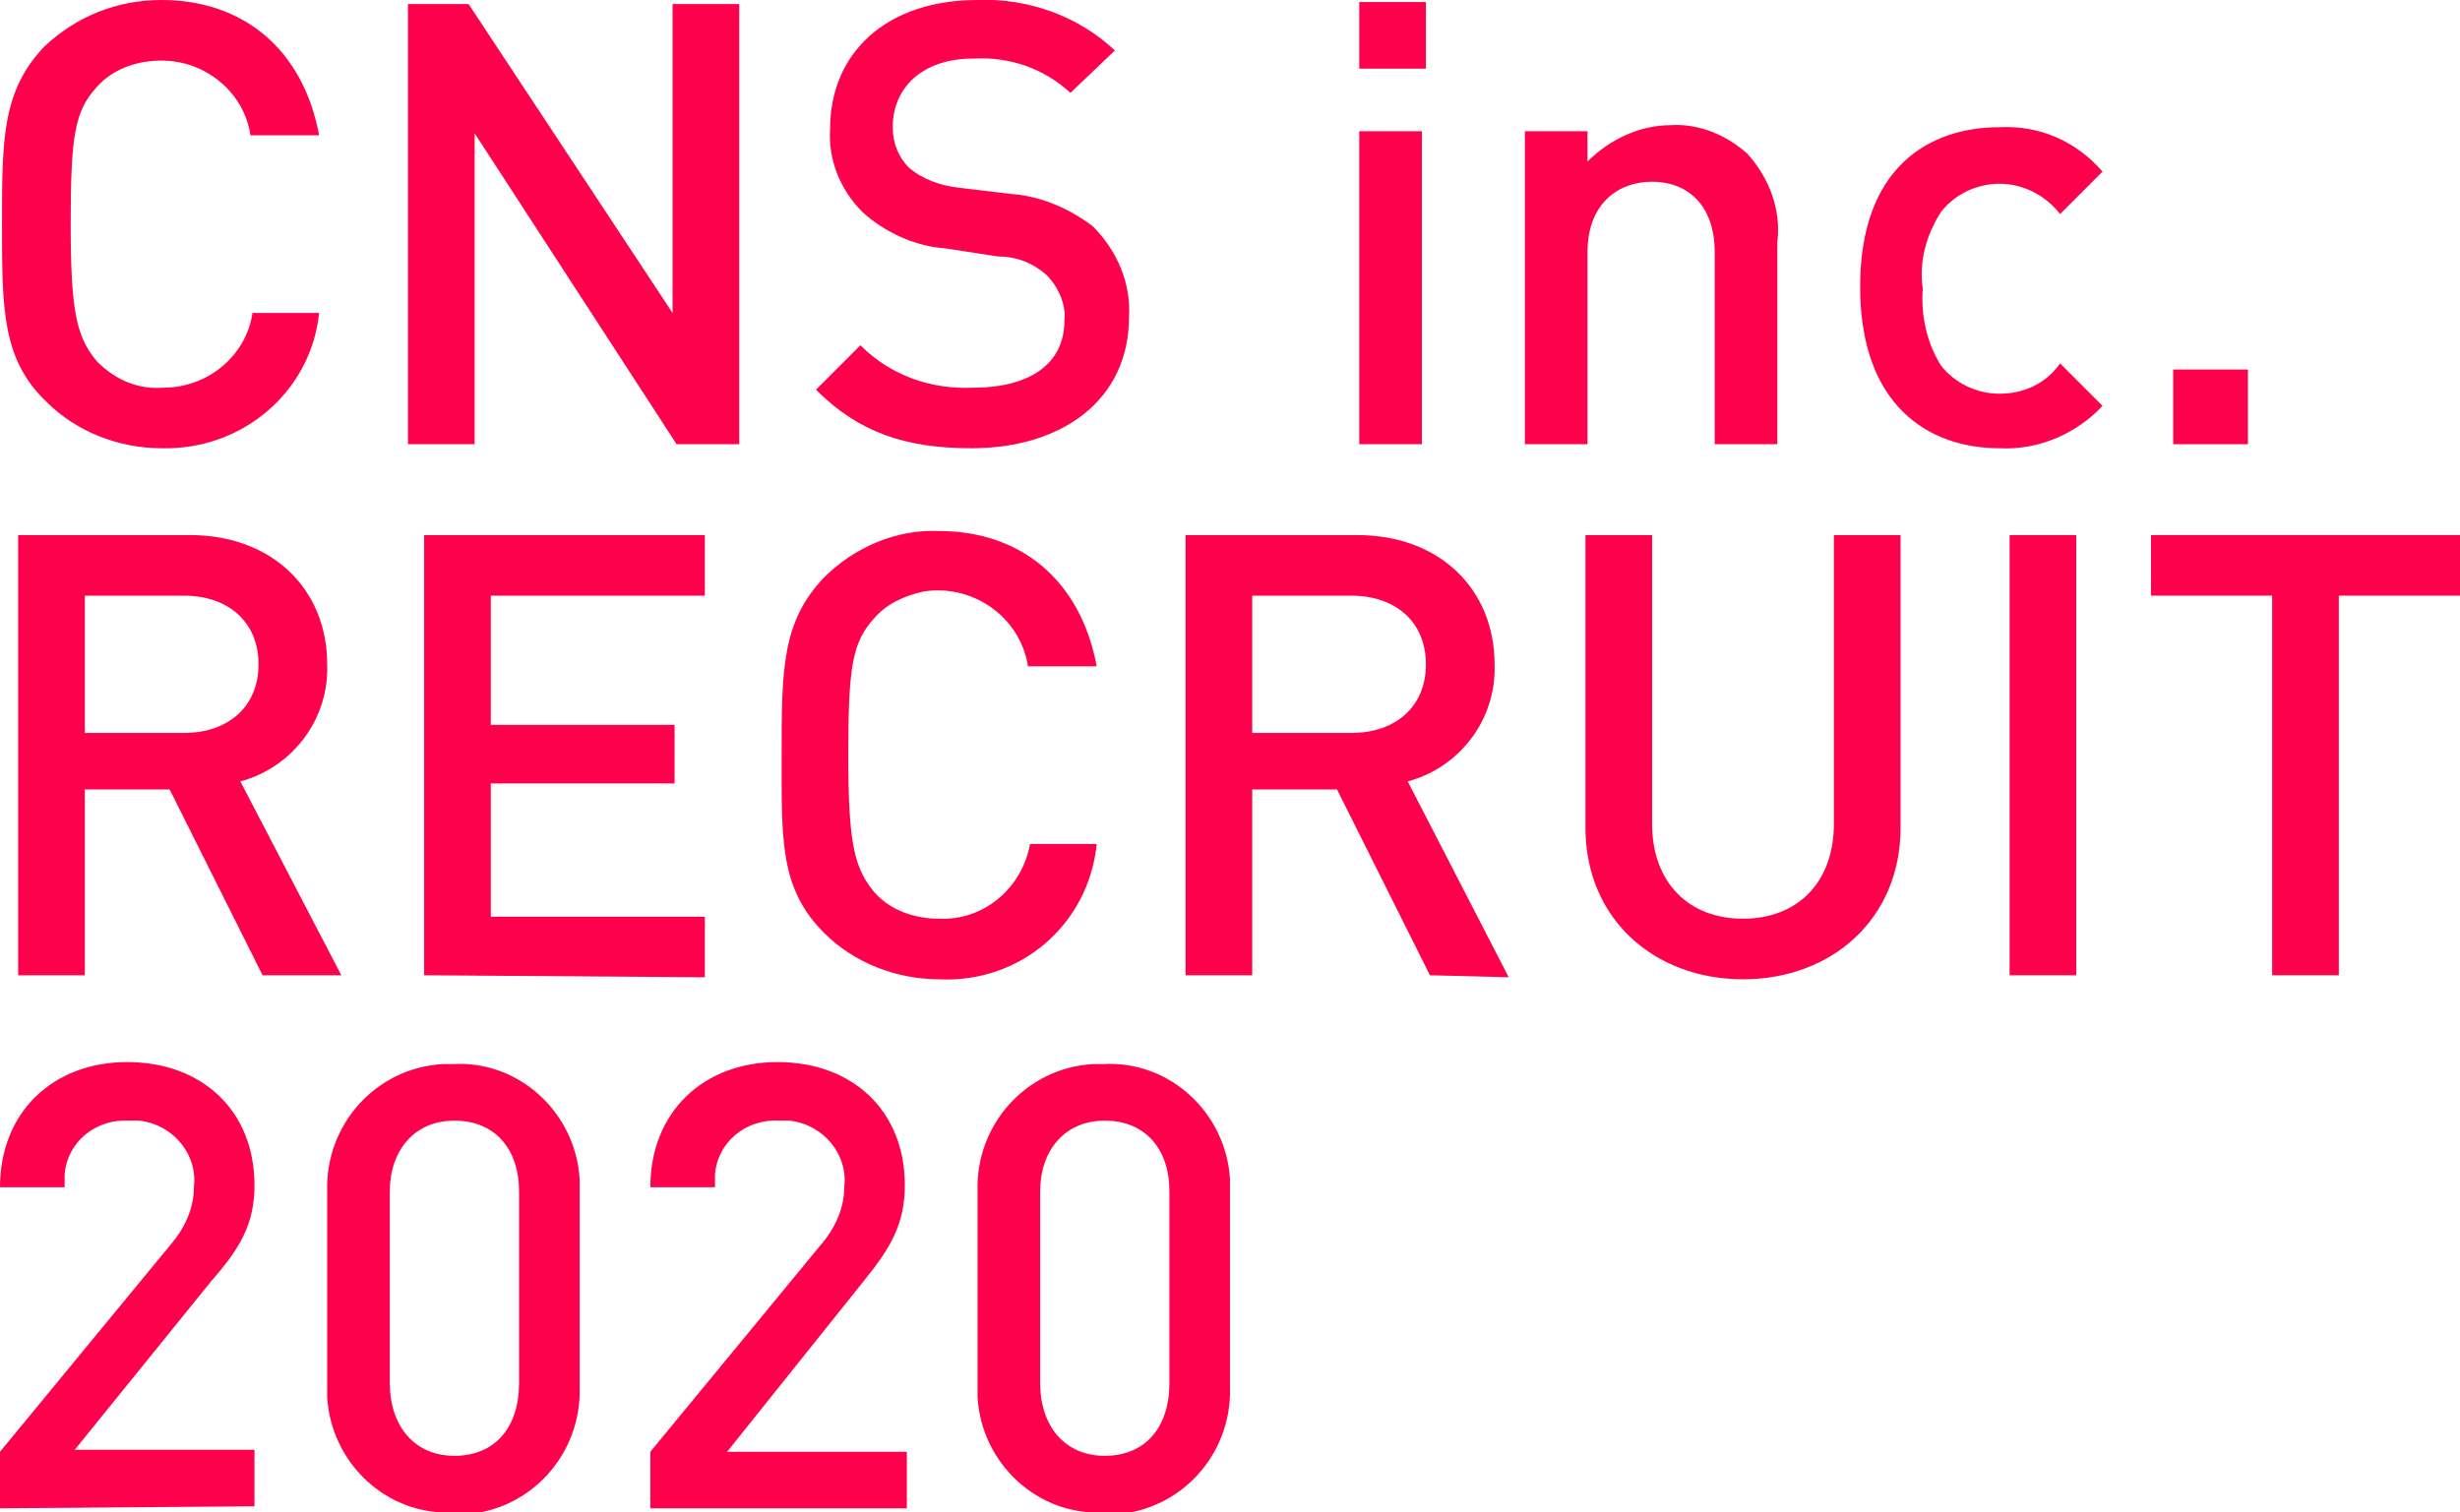
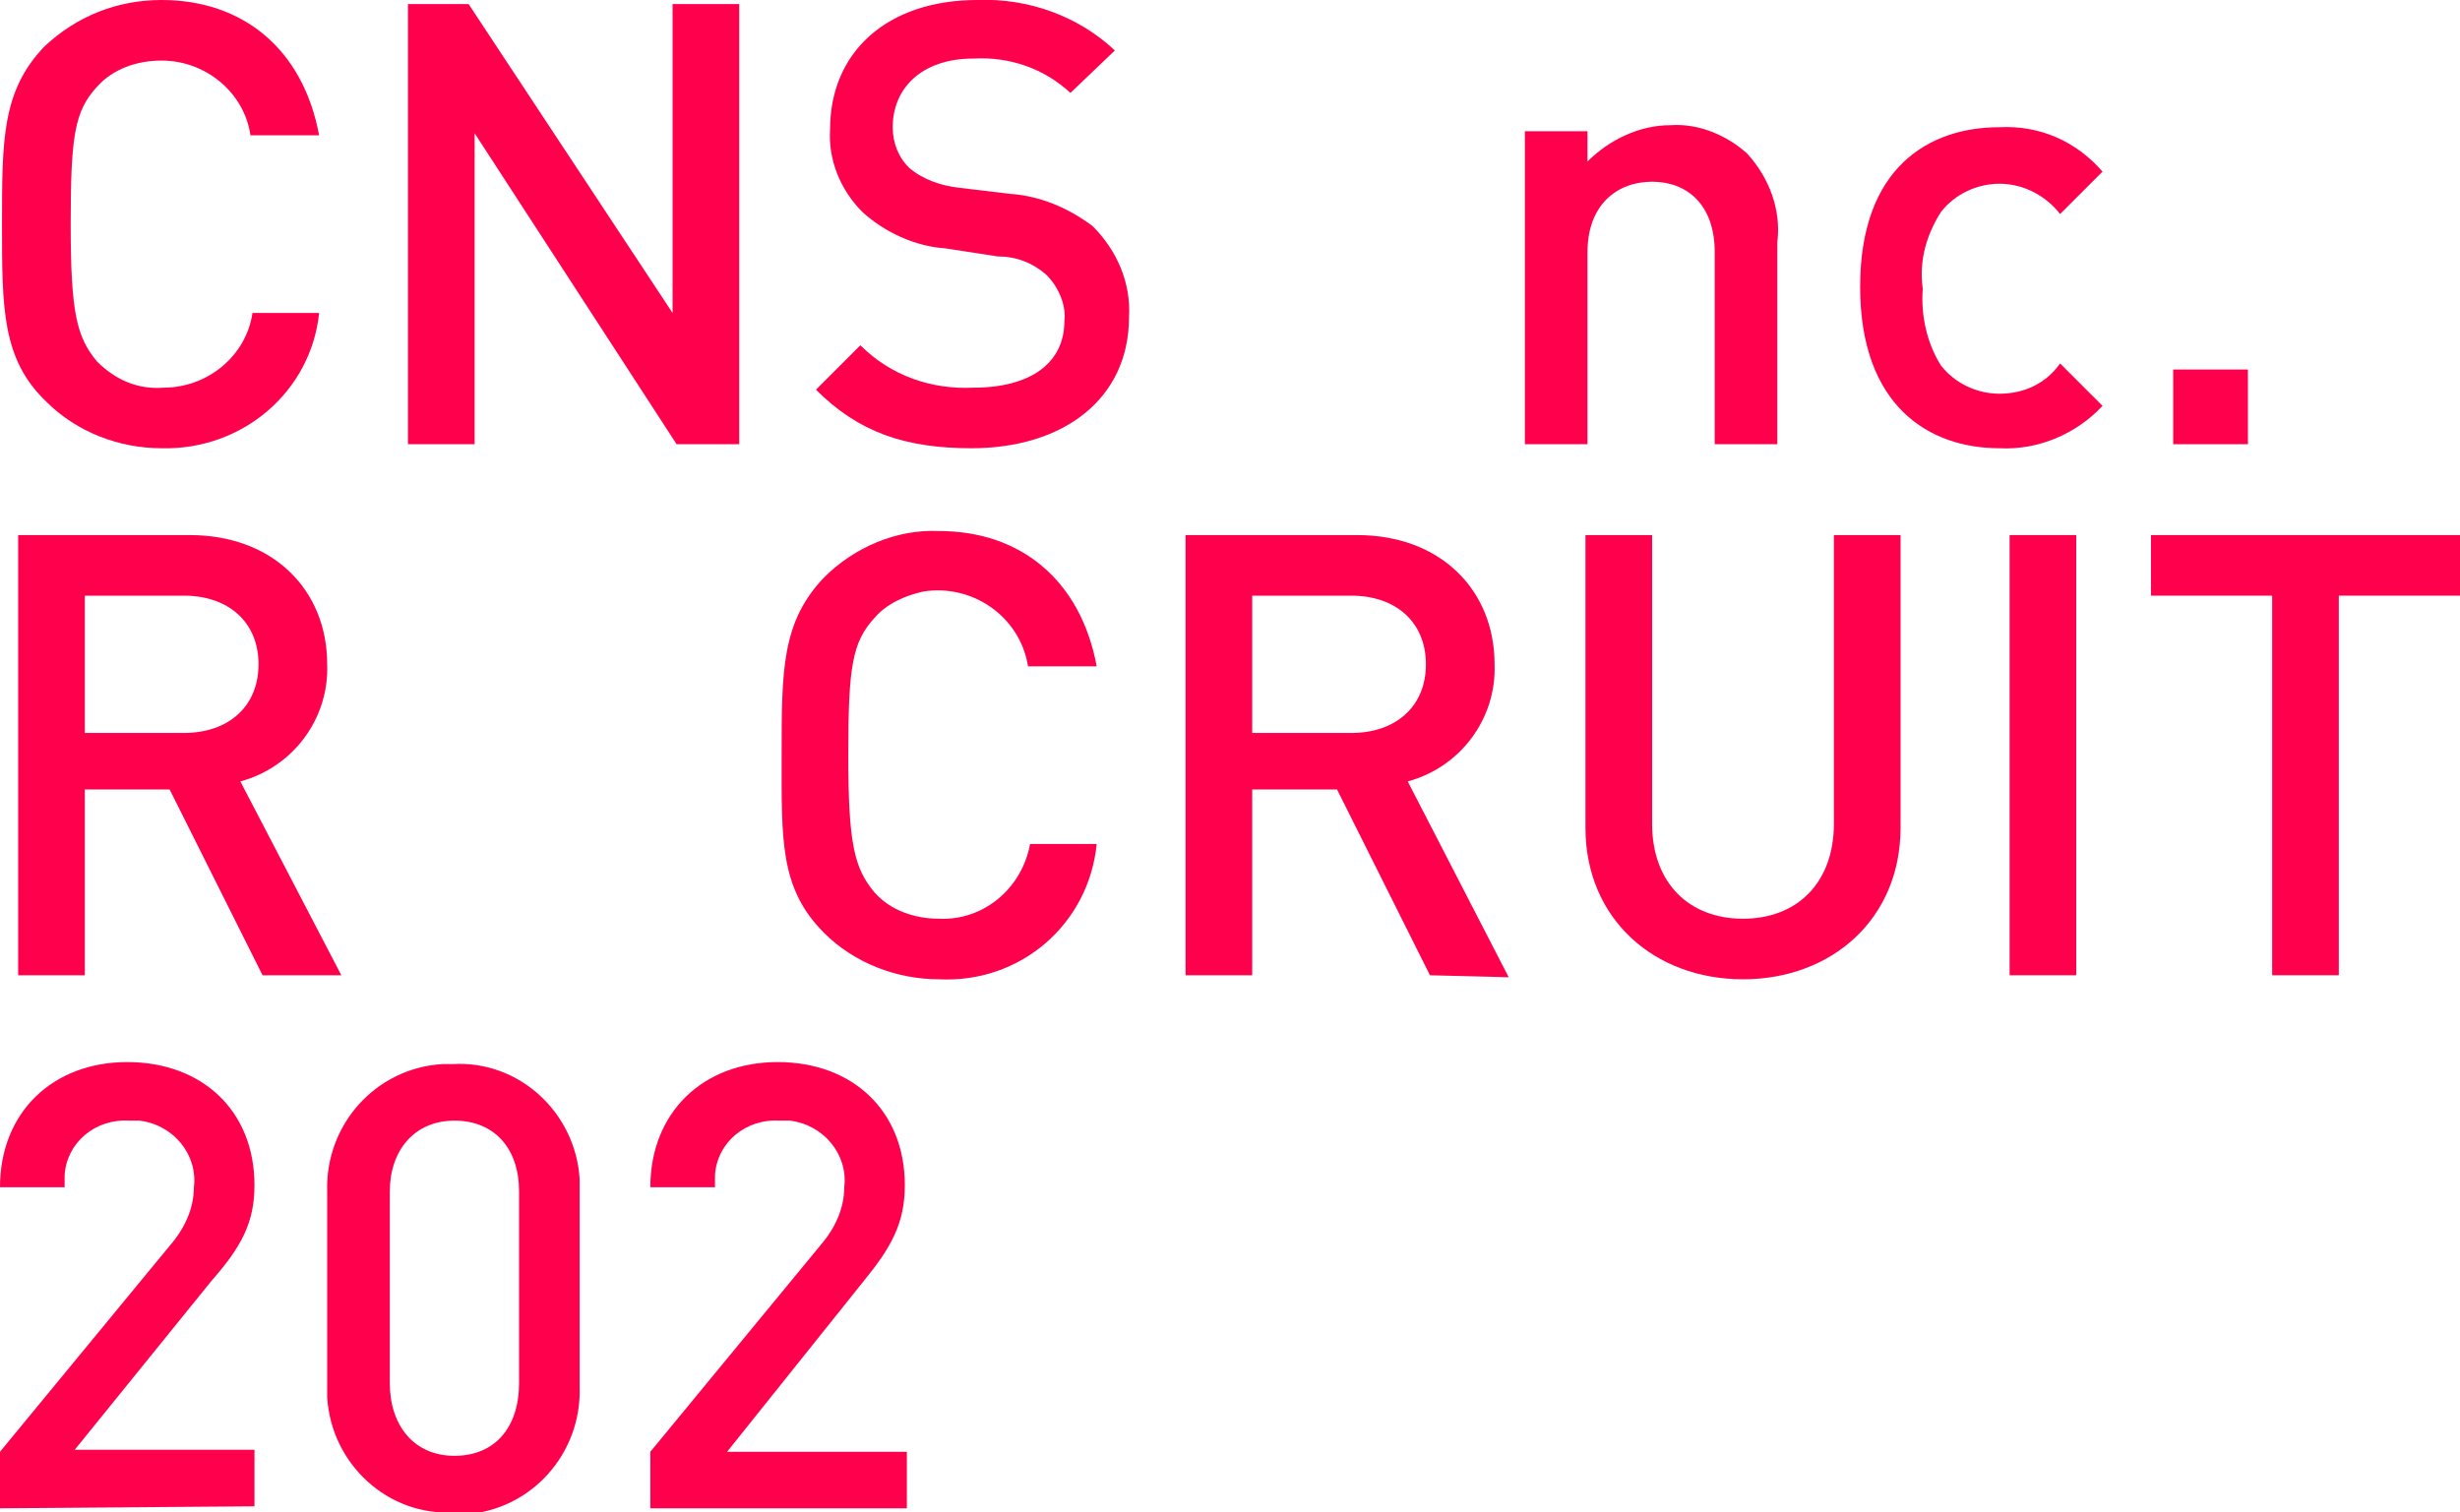
<svg xmlns="http://www.w3.org/2000/svg" version="1.1" id="レイヤー_1" x="0px" y="0px" viewBox="0 0 121.8 74.9" style="enable-background:new 0 0 121.8 74.9;" xml:space="preserve">
  <style type="text/css">
	.st0{fill:#FF004D;}
</style>
  <title>ttl-sm</title>
  <path class="st0" d="M8,22.2c-2.1,0-4.2-0.8-5.7-2.3c-2.2-2.1-2.2-4.6-2.2-8.8s0-6.6,2.1-8.8C3.8,0.8,5.8,0,8,0c4,0,7,2.4,7.8,6.7  h-3.4C12.1,4.6,10.2,3,8,3C6.8,3,5.6,3.4,4.8,4.3c-1.1,1.2-1.3,2.4-1.3,6.8s0.3,5.6,1.3,6.8c0.9,0.9,2,1.4,3.3,1.3  c2.2,0,4.1-1.6,4.4-3.7h3.3C15.4,19.4,12,22.3,8,22.2z" />
  <path class="st0" d="M33.5,22l-10-15.4V22h-3.3V0.2h3l10.1,15.3V0.2h3.3V22H33.5z" />
  <path class="st0" d="M48.1,22.2c-3.3,0-5.6-0.8-7.7-2.9l2.2-2.2c1.5,1.5,3.5,2.2,5.6,2.1c2.8,0,4.5-1.2,4.5-3.3  c0.1-0.8-0.3-1.7-0.9-2.3c-0.7-0.6-1.5-0.9-2.4-0.9l-2.6-0.4c-1.5-0.1-3-0.8-4.1-1.8c-1.1-1.1-1.7-2.6-1.6-4.1  c0-3.8,2.8-6.4,7.3-6.4c2.5-0.1,5,0.8,6.8,2.5L53,4.6c-1.3-1.2-3-1.8-4.8-1.7c-2.6,0-4,1.5-4,3.4c0,0.8,0.3,1.5,0.8,2  c0.7,0.6,1.6,0.9,2.5,1L50,9.6c1.5,0.1,2.9,0.7,4.1,1.6c1.2,1.2,1.9,2.8,1.8,4.5C55.9,19.8,52.6,22.2,48.1,22.2z" />
-   <path class="st0" d="M67.3,3.4V0.1h3.3v3.3C70.6,3.4,67.3,3.4,67.3,3.4z M67.3,22V6.5h3.1V22H67.3z" />
  <path class="st0" d="M84.9,22v-9.5c0-2.4-1.4-3.5-3.1-3.5s-3.2,1.1-3.2,3.5V22h-3.1V6.5h3.1V8c1.1-1.1,2.6-1.8,4.1-1.8  c1.4-0.1,2.8,0.5,3.8,1.4c1.1,1.2,1.7,2.8,1.5,4.4v10H84.9z" />
  <path class="st0" d="M99,22.2c-3.5,0-6.9-2.1-6.9-8s3.4-7.9,6.9-7.9c2-0.1,3.8,0.7,5.1,2.2l-2.1,2.1c-0.7-0.9-1.8-1.5-3-1.5  c-1.1,0-2.2,0.5-2.9,1.4c-0.7,1.1-1.1,2.4-0.9,3.8c-0.1,1.3,0.2,2.7,0.9,3.8c0.7,0.9,1.8,1.4,2.9,1.4c1.2,0,2.3-0.5,3-1.5l2.1,2.1  C102.8,21.5,100.9,22.3,99,22.2z" />
  <path class="st0" d="M107.6,22v-3.7h3.7V22H107.6z" />
  <path class="st0" d="M13,48.3l-4.6-9.2H4.2v9.2H0.9V26.5h8.5c4.1,0,6.8,2.7,6.8,6.4c0.1,2.7-1.7,5.1-4.3,5.8l5,9.6  C16.9,48.3,13,48.3,13,48.3z M9.1,29.5H4.2v6.8h4.9c2.2,0,3.7-1.3,3.7-3.4S11.3,29.5,9.1,29.5z" />
-   <path class="st0" d="M21,48.3V26.5h13.9v3H24.3v6.4h9.1v2.9h-9.1v6.6h10.6v3L21,48.3z" />
  <path class="st0" d="M46.5,48.5c-2.1,0-4.2-0.8-5.7-2.3c-2.2-2.2-2.1-4.6-2.1-8.8s0-6.6,2.1-8.8c1.5-1.5,3.6-2.4,5.7-2.3  c4,0,7,2.4,7.8,6.7h-3.4c-0.4-2.5-2.8-4.1-5.2-3.7c-0.9,0.2-1.8,0.6-2.4,1.3C42.2,31.8,42,33,42,37.4s0.3,5.6,1.3,6.8  c0.8,0.9,2,1.3,3.2,1.3c2.2,0.1,4.1-1.5,4.5-3.7h3.3C53.9,45.8,50.5,48.7,46.5,48.5z" />
  <path class="st0" d="M70.8,48.3l-4.6-9.2H62v9.2h-3.3V26.5h8.5c4.1,0,6.8,2.7,6.8,6.4c0.1,2.7-1.7,5.1-4.3,5.8l5,9.7L70.8,48.3z   M66.9,29.5H62v6.8h4.9c2.2,0,3.7-1.3,3.7-3.4S69.1,29.5,66.9,29.5z" />
  <path class="st0" d="M86.3,48.5c-4.4,0-7.8-3-7.8-7.5V26.5h3.3v14.3c0,2.9,1.8,4.7,4.5,4.7s4.5-1.8,4.5-4.7V26.5h3.3V41  C94.1,45.5,90.7,48.5,86.3,48.5z" />
  <path class="st0" d="M99.5,48.3V26.5h3.3v21.8H99.5z" />
  <path class="st0" d="M115.8,29.5v18.8h-3.3V29.5h-6v-3h15.3v3H115.8z" />
  <path class="st0" d="M0,74.7v-2.8l8.4-10.2c0.7-0.8,1.2-1.8,1.2-2.9c0.2-1.6-1-3.1-2.7-3.3c-0.2,0-0.3,0-0.5,0  c-1.7-0.1-3.1,1.1-3.2,2.7c0,0.2,0,0.4,0,0.6H0c0-3.7,2.6-6.2,6.3-6.2s6.3,2.4,6.3,6.1c0,1.9-0.7,3.1-2.1,4.7l-6.8,8.4h8.9v2.8  L0,74.7z" />
  <path class="st0" d="M22.5,74.9c-3.3,0.2-6.1-2.4-6.3-5.7c0-0.2,0-0.4,0-0.5V59c-0.1-3.3,2.4-6.1,5.7-6.3c0.2,0,0.4,0,0.5,0  c3.3-0.2,6.1,2.4,6.3,5.7c0,0.2,0,0.4,0,0.6v9.7c0.1,3.3-2.4,6.1-5.7,6.3C22.9,74.9,22.7,74.9,22.5,74.9z M25.7,59  c0-2.1-1.2-3.5-3.2-3.5S19.3,57,19.3,59v9.5c0,2.1,1.2,3.6,3.2,3.6s3.2-1.4,3.2-3.6V59z" />
  <path class="st0" d="M32.2,74.7v-2.8l8.4-10.2c0.7-0.8,1.2-1.8,1.2-2.9c0.2-1.6-1-3.1-2.7-3.3c-0.2,0-0.3,0-0.5,0  c-1.7-0.1-3.1,1.1-3.2,2.7c0,0.2,0,0.4,0,0.6h-3.2c0-3.7,2.6-6.2,6.3-6.2s6.3,2.4,6.3,6.1c0,1.9-0.7,3.1-2,4.7L36,71.9h8.9v2.8  L32.2,74.7z" />
-   <path class="st0" d="M54.7,74.9c-3.3,0.2-6.1-2.4-6.3-5.7c0-0.2,0-0.4,0-0.5V59c-0.1-3.3,2.4-6.1,5.7-6.3c0.2,0,0.4,0,0.5,0  c3.3-0.2,6.1,2.4,6.3,5.7c0,0.2,0,0.4,0,0.6v9.7c0.1,3.3-2.4,6.1-5.7,6.3C55.1,74.9,54.9,74.9,54.7,74.9z M57.9,59  c0-2.1-1.2-3.5-3.2-3.5S51.5,57,51.5,59v9.5c0,2.1,1.2,3.6,3.2,3.6s3.2-1.4,3.2-3.6V59z" />
</svg>